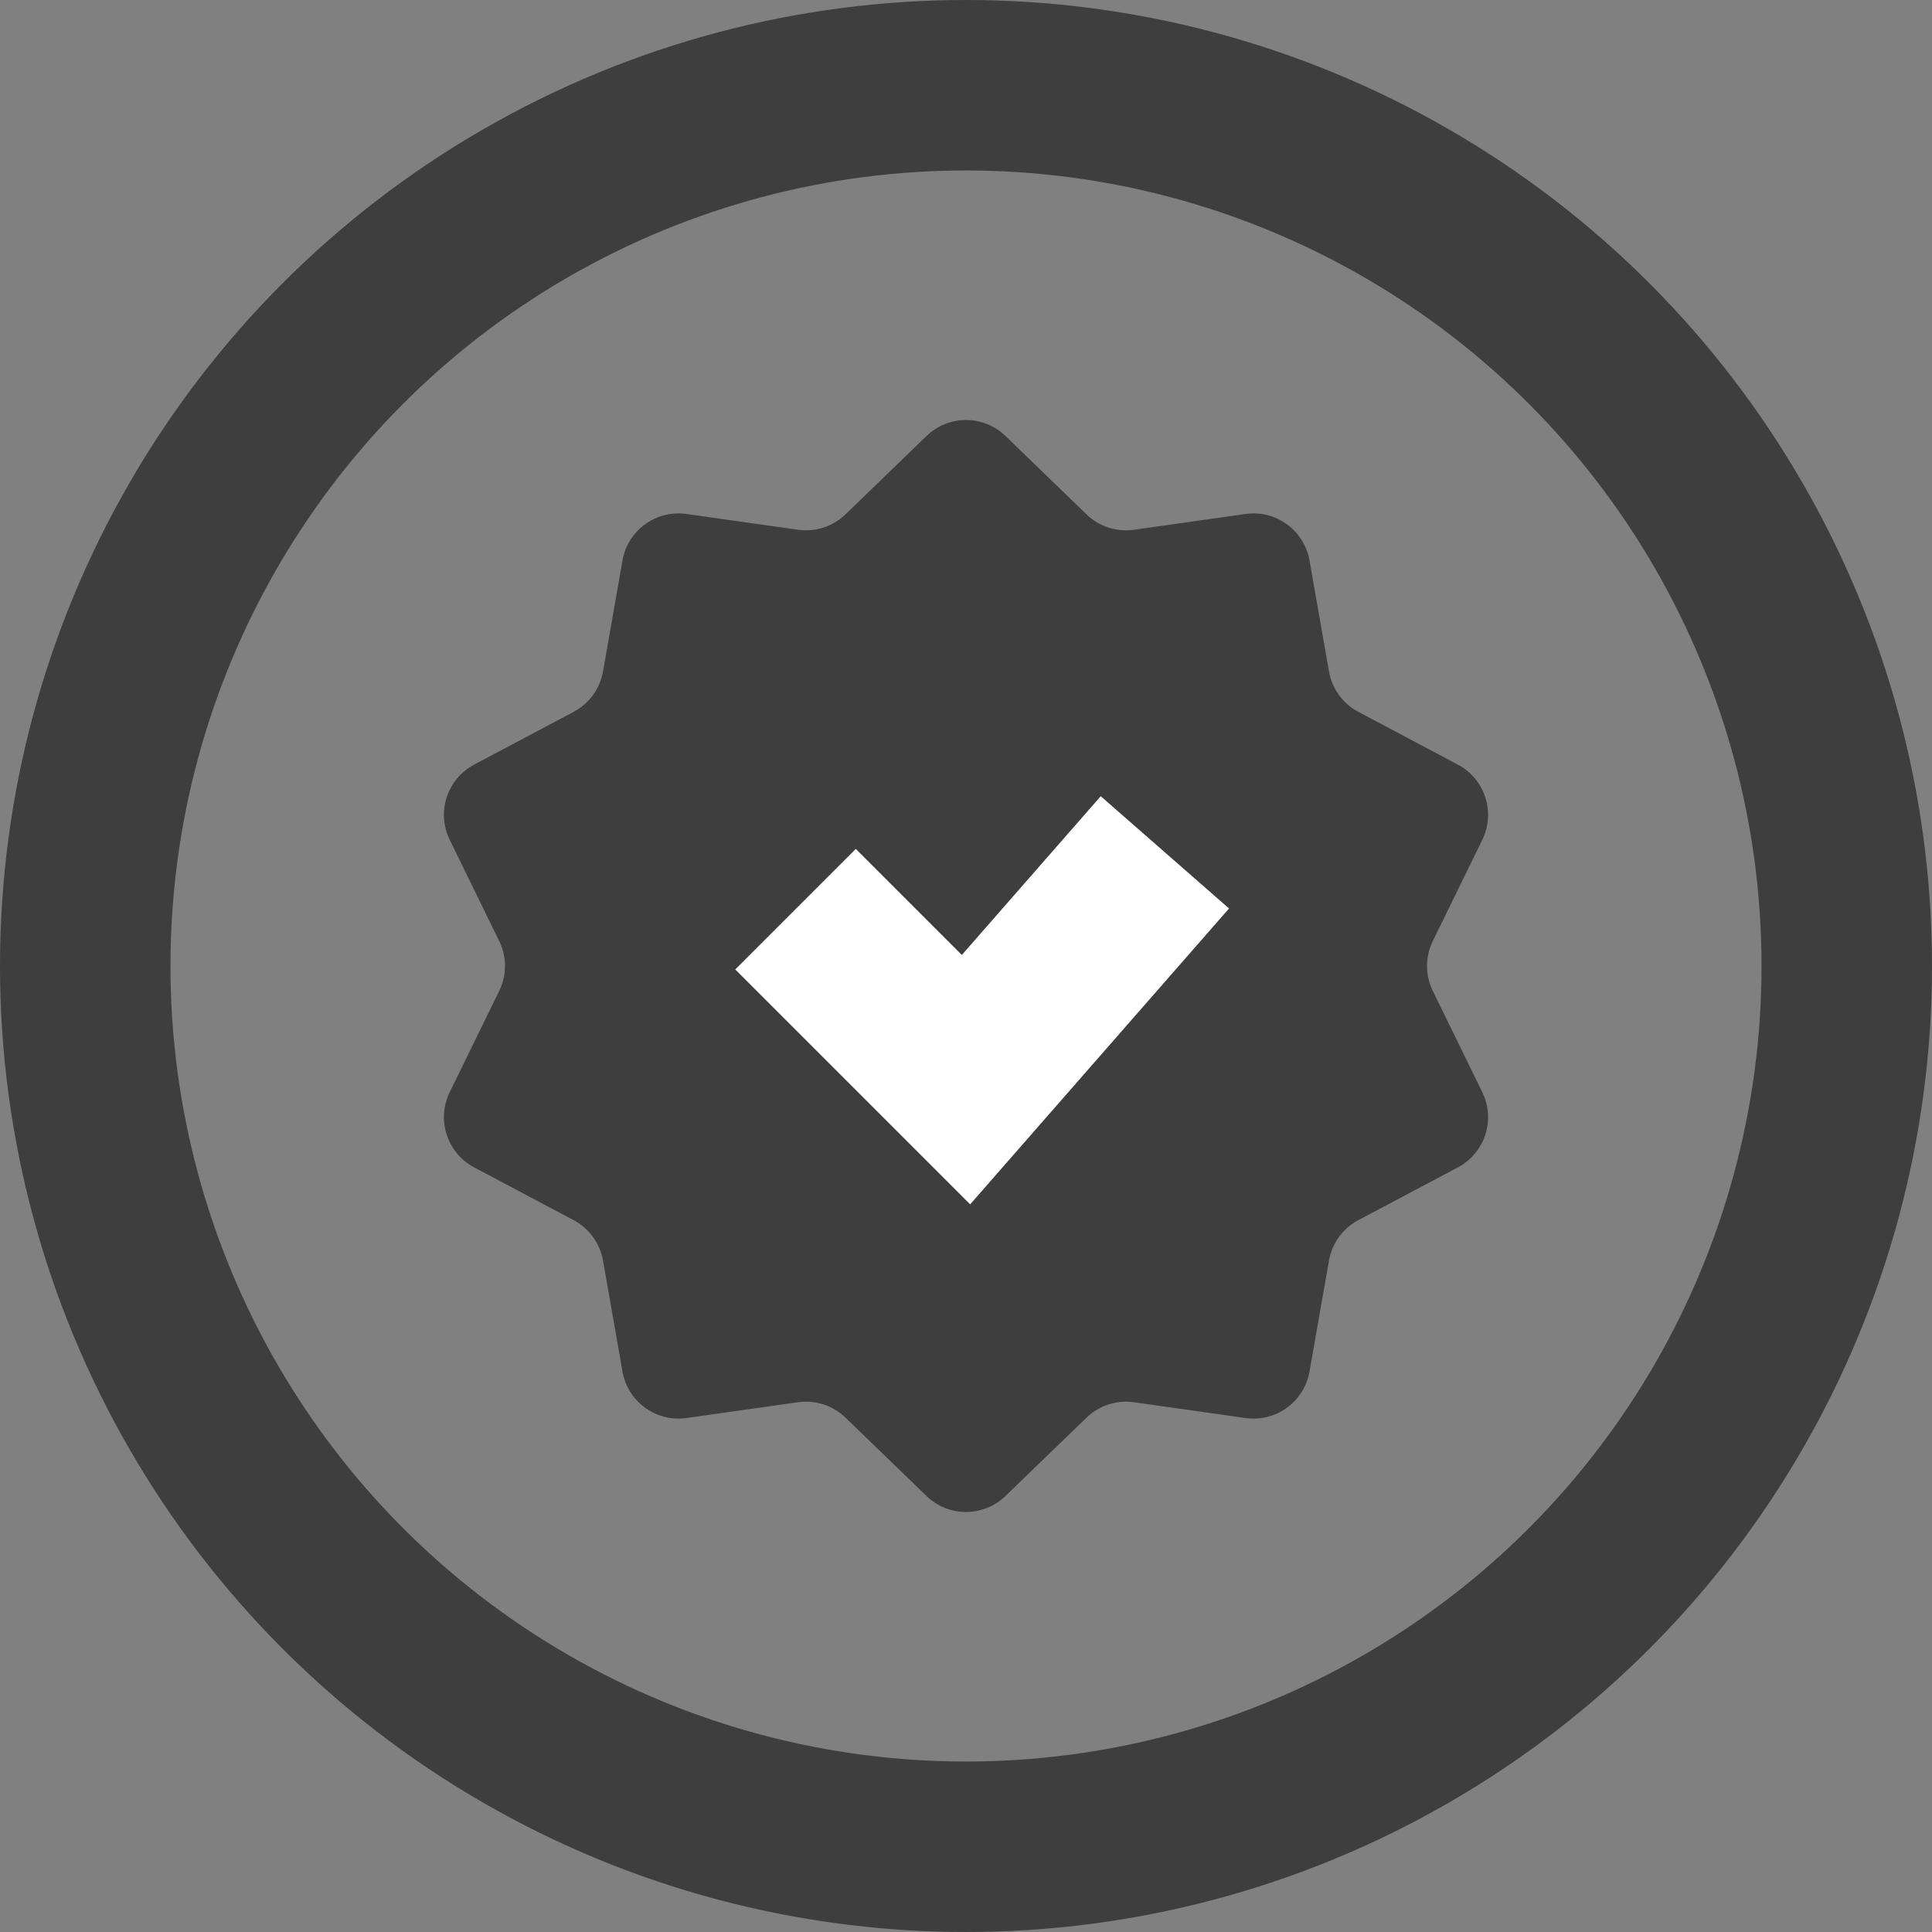
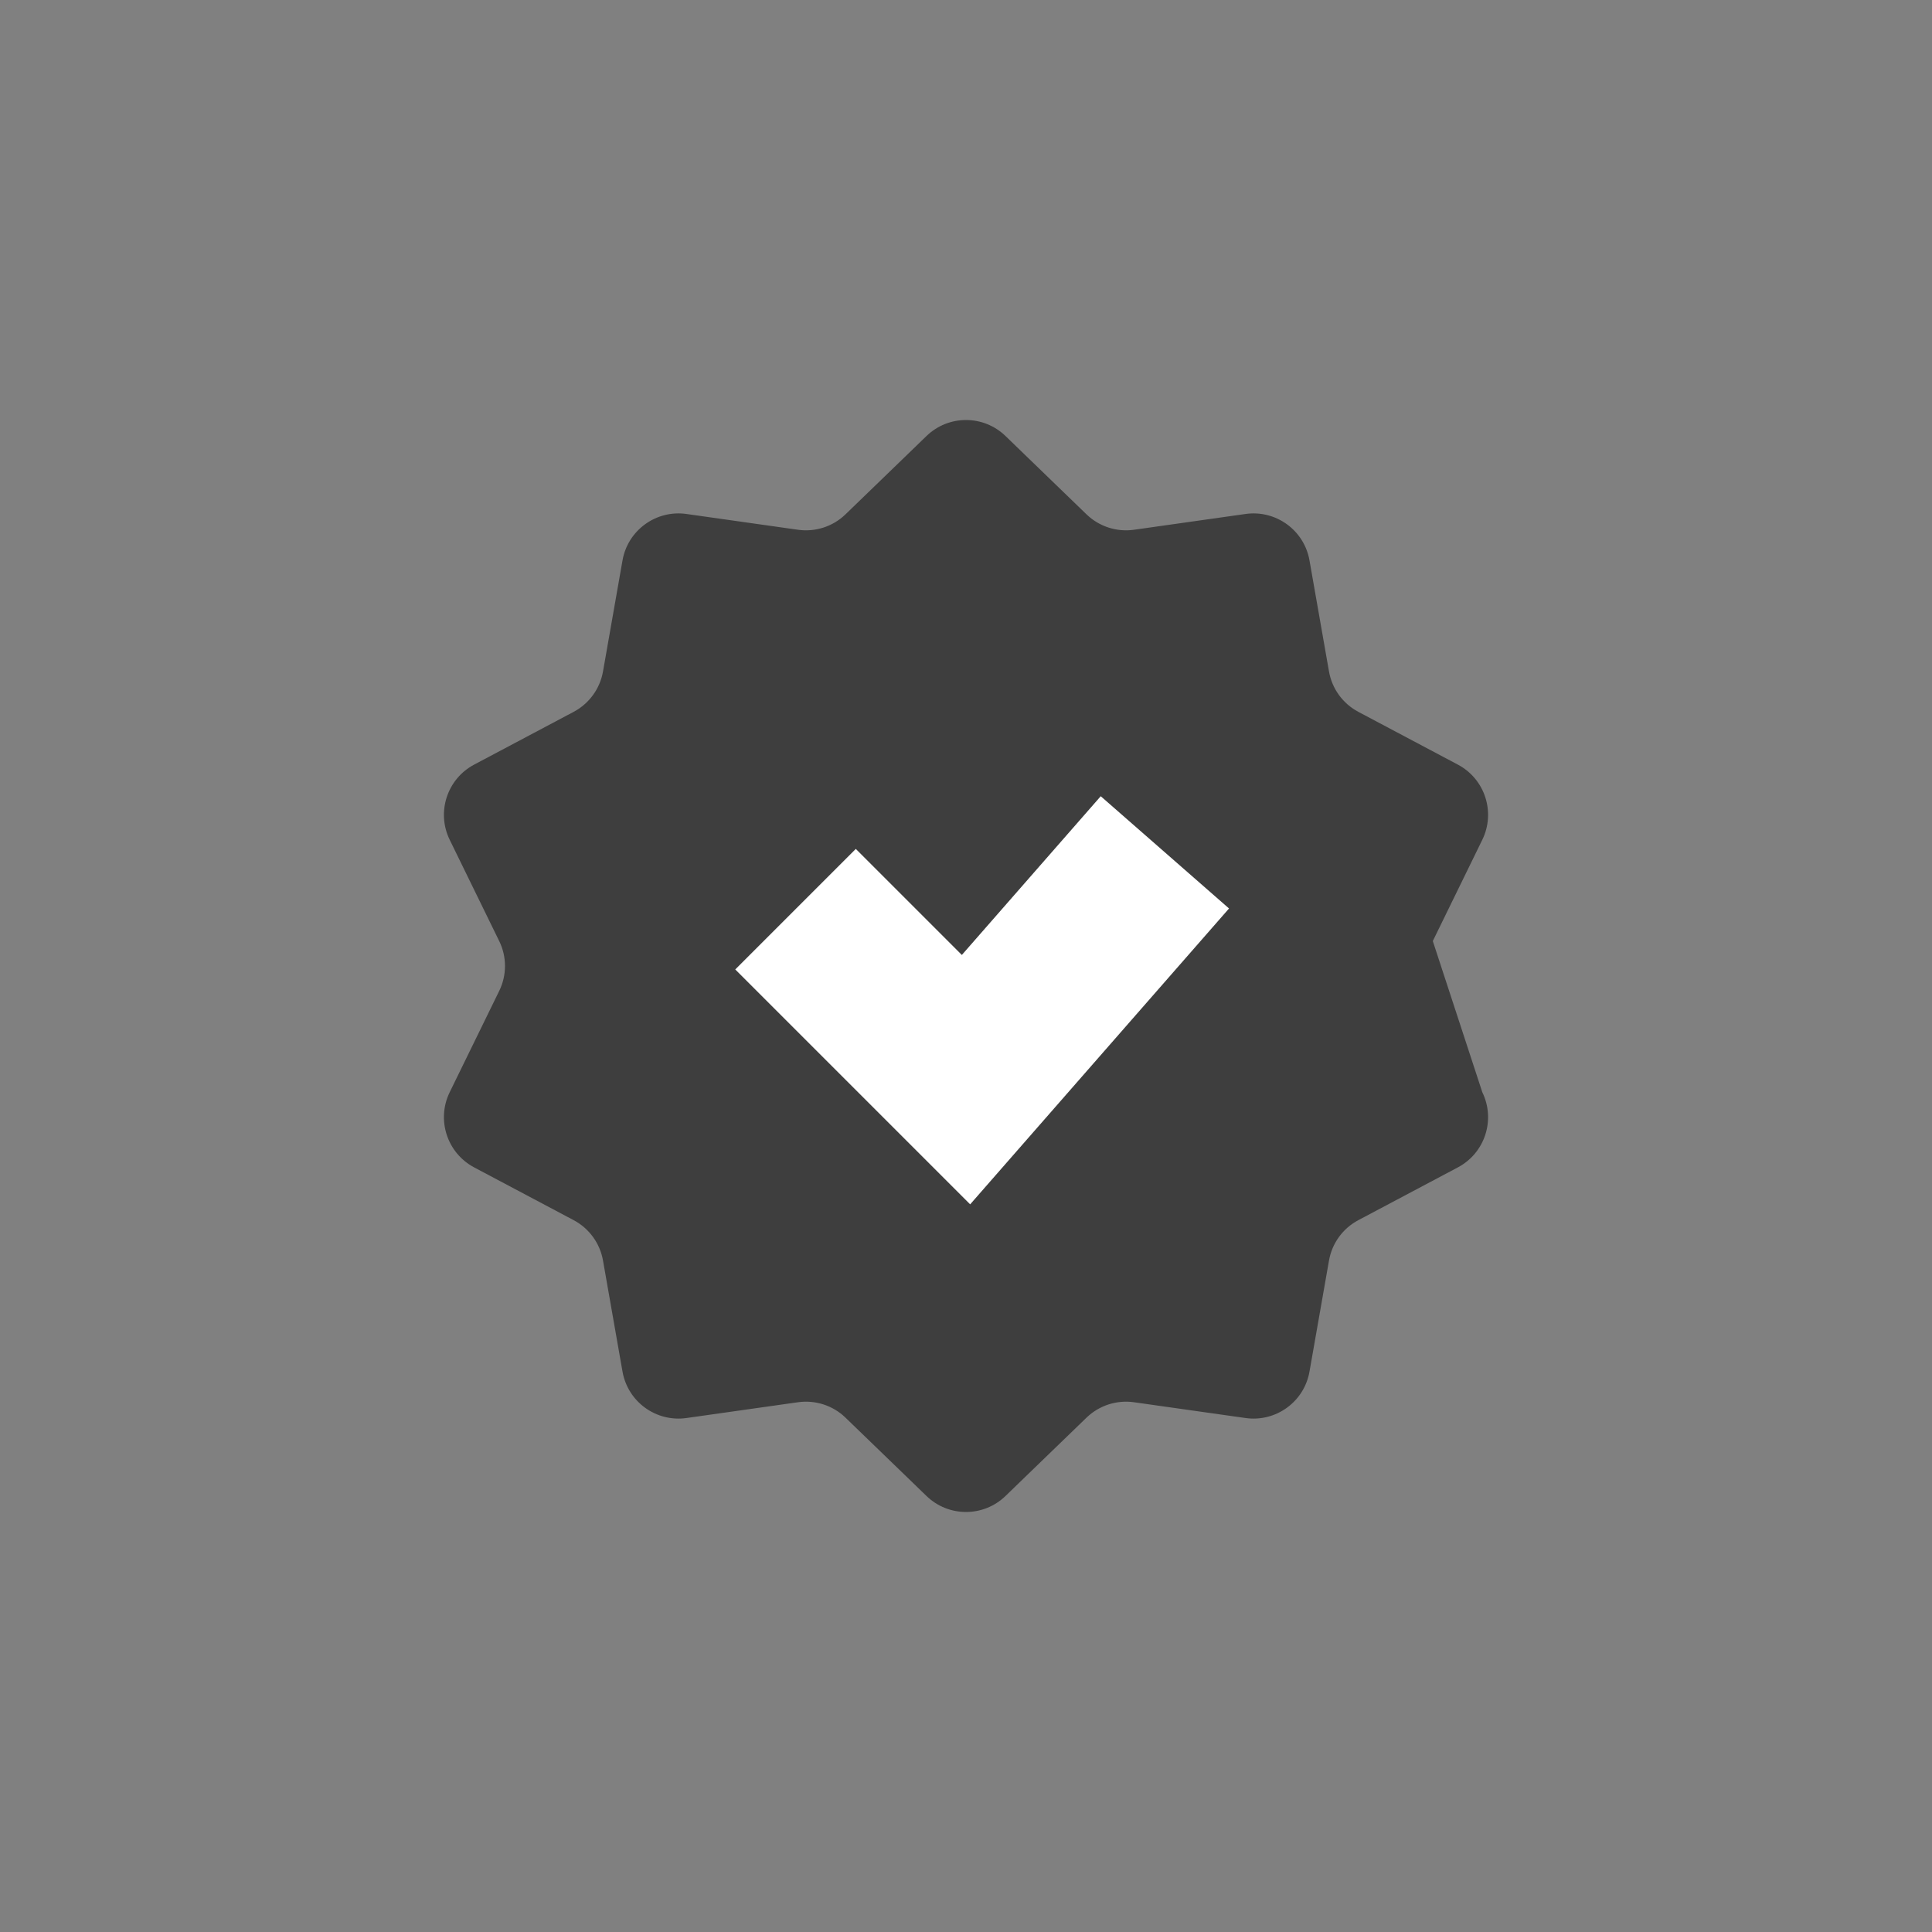
<svg xmlns="http://www.w3.org/2000/svg" viewBox="0 0 34 34" fill="none">
  <rect x="0" y="0" width="34" height="34" fill="#808080" stroke="none" />
-   <circle cx="17" cy="17" r="15.5" stroke="#3E3E3E" stroke-width="3" />
-   <path d="M16.305 7.673C16.692 7.298 17.308 7.298 17.695 7.673L19.121 9.052C19.343 9.266 19.651 9.366 19.956 9.323L21.92 9.045C22.454 8.97 22.952 9.331 23.045 9.863L23.388 11.816C23.441 12.12 23.631 12.382 23.904 12.527L25.656 13.456C26.133 13.709 26.323 14.294 26.086 14.779L25.215 16.561C25.079 16.838 25.079 17.162 25.215 17.439L26.086 19.221C26.323 19.706 26.133 20.291 25.656 20.544L23.904 21.473C23.631 21.618 23.441 21.88 23.388 22.184L23.045 24.137C22.952 24.669 22.454 25.03 21.92 24.955L19.956 24.677C19.651 24.634 19.343 24.734 19.121 24.948L17.695 26.327C17.308 26.702 16.692 26.702 16.305 26.327L14.879 24.948C14.658 24.734 14.349 24.634 14.044 24.677L12.08 24.955C11.546 25.03 11.048 24.669 10.955 24.137L10.612 22.184C10.559 21.88 10.368 21.618 10.096 21.473L8.344 20.544C7.868 20.291 7.677 19.706 7.914 19.221L8.785 17.439C8.921 17.162 8.921 16.838 8.785 16.561L7.914 14.779C7.677 14.294 7.868 13.709 8.344 13.456L10.096 12.527C10.368 12.382 10.559 12.12 10.612 11.816L10.955 9.863C11.048 9.331 11.546 8.97 12.08 9.045L14.044 9.323C14.349 9.366 14.658 9.266 14.879 9.052L16.305 7.673Z" fill="#3E3E3E" />
+   <path d="M16.305 7.673C16.692 7.298 17.308 7.298 17.695 7.673L19.121 9.052C19.343 9.266 19.651 9.366 19.956 9.323L21.92 9.045C22.454 8.97 22.952 9.331 23.045 9.863L23.388 11.816C23.441 12.12 23.631 12.382 23.904 12.527L25.656 13.456C26.133 13.709 26.323 14.294 26.086 14.779L25.215 16.561L26.086 19.221C26.323 19.706 26.133 20.291 25.656 20.544L23.904 21.473C23.631 21.618 23.441 21.88 23.388 22.184L23.045 24.137C22.952 24.669 22.454 25.03 21.92 24.955L19.956 24.677C19.651 24.634 19.343 24.734 19.121 24.948L17.695 26.327C17.308 26.702 16.692 26.702 16.305 26.327L14.879 24.948C14.658 24.734 14.349 24.634 14.044 24.677L12.08 24.955C11.546 25.03 11.048 24.669 10.955 24.137L10.612 22.184C10.559 21.88 10.368 21.618 10.096 21.473L8.344 20.544C7.868 20.291 7.677 19.706 7.914 19.221L8.785 17.439C8.921 17.162 8.921 16.838 8.785 16.561L7.914 14.779C7.677 14.294 7.868 13.709 8.344 13.456L10.096 12.527C10.368 12.382 10.559 12.12 10.612 11.816L10.955 9.863C11.048 9.331 11.546 8.97 12.08 9.045L14.044 9.323C14.349 9.366 14.658 9.266 14.879 9.052L16.305 7.673Z" fill="#3E3E3E" />
  <path d="M14 16L17 19L20.5 15" stroke="white" stroke-width="3" />
</svg>